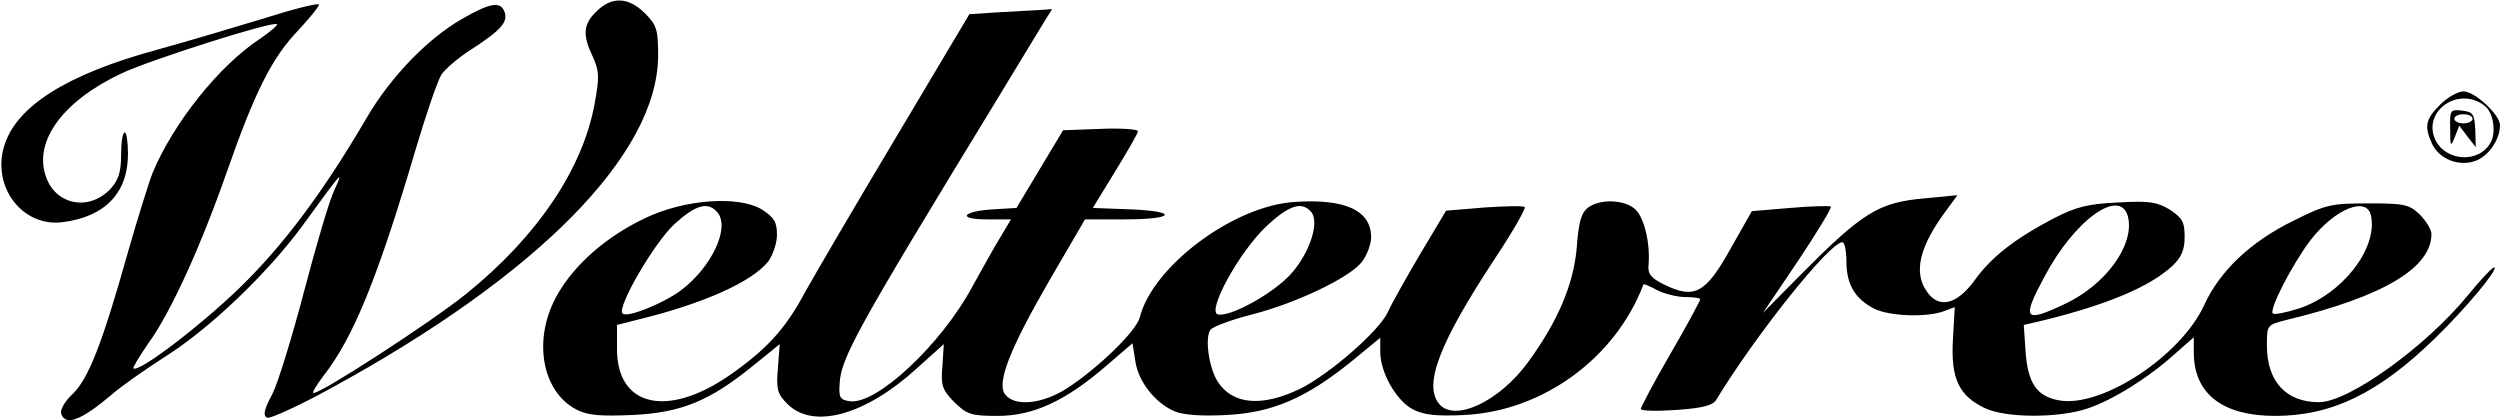
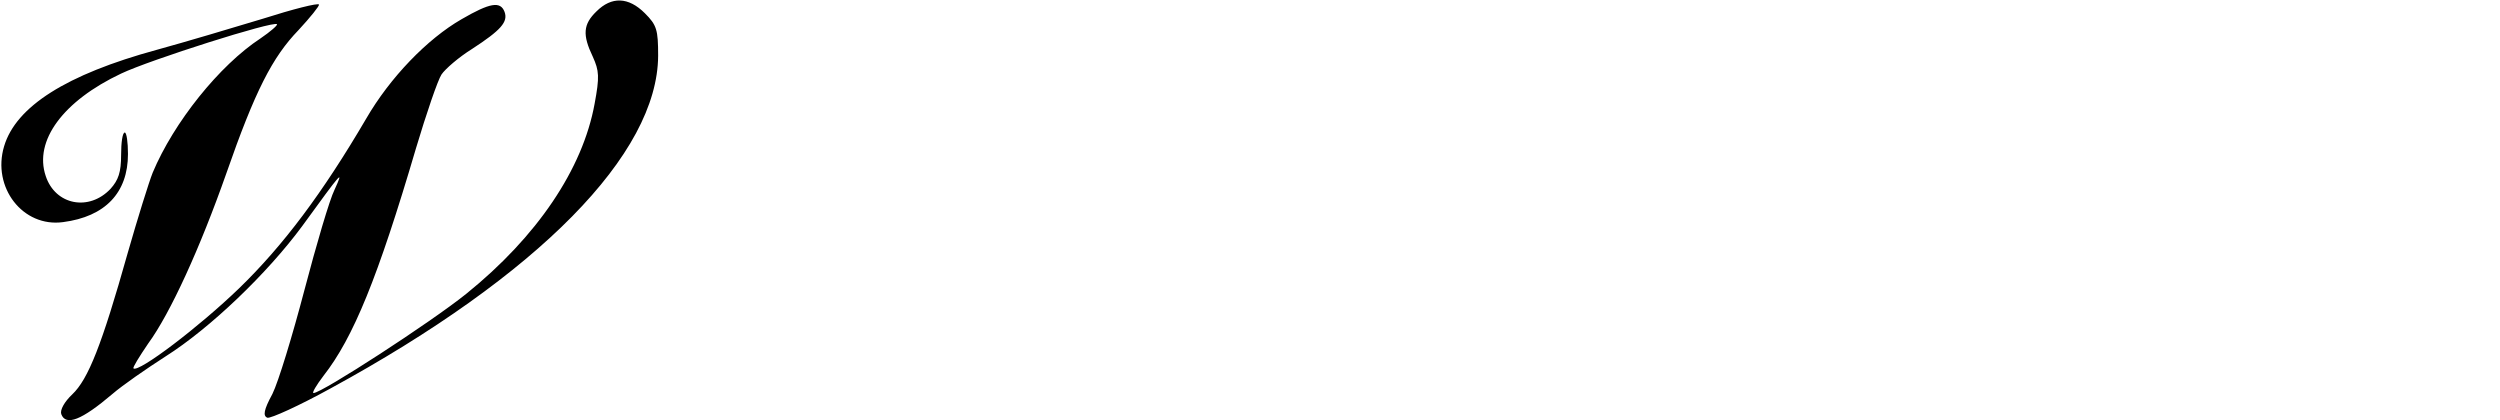
<svg xmlns="http://www.w3.org/2000/svg" width="547pt" height="92pt" viewBox="0 0 547 92" preserveAspectRatio="xMidYMid meet">
  <g transform="translate(0,92) scale(0.1,-0.1)" fill="#000000" stroke="none">
    <path d="M575 879 c-66 -20 -170 -51 -232 -68 -198 -54 -308 -124 -334 -211 -27 -90 41 -178 129 -166 92 12 142 64 142 149 0 26 -3 47 -7 47 -5 0 -8 -22 -8 -49 0 -38 -6 -55 -23 -74 -47 -50 -121 -36 -142 28 -26 77 38 164 165 224 63 30 334 116 341 108 2 -2 -14 -16 -36 -31 -90 -59 -190 -184 -236 -294 -8 -20 -33 -100 -55 -177 -56 -199 -86 -275 -121 -308 -17 -16 -27 -34 -24 -43 10 -27 45 -13 112 44 22 19 74 55 116 82 98 62 223 182 299 285 88 121 92 126 71 80 -11 -22 -40 -121 -66 -220 -26 -99 -57 -201 -70 -227 -19 -35 -21 -48 -11 -52 7 -2 69 26 138 64 455 248 716 513 717 728 0 57 -3 67 -29 93 -36 36 -73 37 -106 4 -29 -28 -31 -51 -8 -99 14 -31 15 -44 4 -103 -26 -143 -126 -291 -281 -416 -77 -62 -316 -217 -334 -217 -4 0 6 17 22 38 65 83 119 215 202 497 23 77 48 150 56 162 8 12 38 38 67 56 63 41 79 59 71 81 -9 24 -32 20 -94 -16 -75 -43 -157 -128 -209 -218 -95 -162 -181 -277 -278 -371 -87 -84 -220 -185 -231 -175 -2 2 13 26 32 54 49 67 114 210 171 372 63 181 101 255 158 314 26 28 46 53 45 56 -2 4 -57 -10 -123 -31z" />
-     <path d="M2183 893 l-62 -4 -159 -267 c-88 -147 -178 -301 -201 -342 -43 -81 -86 -127 -169 -184 -135 -91 -242 -64 -242 60 l0 53 43 11 c145 35 252 83 288 128 10 14 19 40 19 58 0 28 -6 38 -32 55 -51 32 -172 23 -258 -19 -84 -40 -153 -101 -190 -166 -55 -95 -36 -212 41 -252 25 -13 52 -15 123 -12 106 5 168 30 264 108 l58 47 -4 -53 c-4 -46 -1 -56 21 -78 56 -56 170 -25 283 78 l59 53 -3 -48 c-4 -43 0 -52 26 -79 28 -27 37 -30 95 -30 78 0 149 33 238 110 l57 49 6 -39 c7 -46 44 -92 86 -110 19 -8 60 -11 114 -8 100 5 174 37 274 118 l62 51 0 -31 c0 -45 35 -107 72 -126 24 -12 51 -15 113 -12 172 9 330 125 391 286 1 1 14 -4 30 -13 16 -8 44 -15 62 -15 17 0 32 -2 32 -5 0 -3 -29 -57 -65 -119 -36 -62 -65 -117 -65 -121 0 -4 35 -5 78 -2 57 4 80 10 87 22 85 140 248 345 276 345 5 0 9 -19 9 -43 0 -49 19 -81 60 -102 32 -17 116 -20 153 -6 l24 9 -4 -71 c-5 -85 13 -123 70 -150 46 -22 161 -22 224 -1 57 19 136 69 192 120 l41 36 0 -33 c0 -90 62 -139 178 -139 124 0 227 50 350 170 67 65 137 149 130 155 -2 3 -29 -25 -59 -62 -92 -112 -260 -233 -325 -233 -72 0 -114 45 -114 124 0 45 0 45 43 56 212 51 317 114 317 188 0 10 -12 29 -26 43 -23 22 -34 24 -113 24 -81 0 -93 -3 -163 -38 -94 -46 -161 -110 -195 -184 -51 -112 -225 -226 -318 -209 -49 9 -68 38 -73 106 l-4 59 43 10 c142 35 233 74 282 119 20 19 27 35 27 64 0 32 -5 41 -32 59 -28 17 -45 20 -113 16 -65 -3 -91 -9 -140 -34 -86 -45 -138 -85 -175 -137 -39 -53 -78 -62 -104 -24 -30 42 -16 99 42 177 l25 34 -72 -7 c-102 -9 -136 -31 -275 -171 l-79 -80 77 114 c42 63 74 116 72 119 -3 2 -43 1 -89 -3 l-84 -7 -47 -83 c-54 -97 -79 -110 -144 -78 -29 14 -37 23 -35 43 4 47 -9 102 -28 121 -22 22 -77 25 -104 5 -15 -11 -21 -31 -25 -87 -7 -82 -42 -163 -107 -252 -63 -86 -160 -131 -194 -91 -35 42 0 133 121 317 40 60 69 111 66 114 -3 3 -43 2 -88 -1 l-84 -7 -55 -92 c-30 -51 -63 -109 -72 -129 -18 -41 -128 -137 -193 -169 -83 -40 -147 -34 -179 15 -20 30 -29 96 -17 114 5 7 45 22 88 33 99 25 216 81 243 115 12 15 21 40 21 55 0 59 -58 85 -169 77 -133 -9 -309 -141 -337 -252 -7 -30 -93 -113 -160 -156 -53 -34 -113 -40 -134 -14 -21 24 9 100 97 252 l77 132 88 0 c110 0 117 18 9 22 l-80 3 49 80 c27 44 50 84 50 88 0 4 -37 7 -82 5 l-82 -3 -51 -85 -51 -85 -50 -3 c-69 -4 -81 -22 -15 -22 l53 0 -22 -37 c-13 -21 -41 -71 -63 -111 -68 -126 -208 -257 -267 -250 -22 3 -25 8 -23 37 2 57 38 121 343 621 45 74 91 150 102 168 l20 32 -29 -2 c-15 -1 -56 -3 -90 -5z m-613 -438 c28 -34 -14 -121 -81 -171 -40 -29 -117 -60 -127 -50 -13 13 69 154 113 195 47 43 74 51 95 26z m1299 1 c19 -22 -4 -91 -45 -136 -38 -42 -132 -94 -159 -88 -26 5 47 138 106 193 50 47 78 55 98 31z m1787 -10 c15 -62 -49 -150 -140 -192 -87 -41 -93 -33 -43 60 65 124 166 197 183 132z m532 1 c14 -72 -64 -171 -158 -202 -28 -9 -54 -14 -57 -11 -9 8 42 107 82 160 54 70 125 98 133 53z" />
-     <path d="M5339 691 c-32 -32 -35 -47 -18 -85 16 -35 61 -52 98 -37 28 12 51 47 51 77 0 23 -55 74 -80 74 -12 0 -35 -13 -51 -29z m98 -3 c18 -14 25 -56 13 -79 -25 -47 -99 -43 -122 6 -28 63 53 118 109 73z" />
-     <path d="M5361 638 c0 -39 1 -41 10 -18 l10 25 18 -24 18 -23 -1 38 c-2 35 -5 39 -29 42 -26 3 -27 1 -26 -40z m49 22 c0 -5 -9 -10 -20 -10 -11 0 -20 5 -20 10 0 6 9 10 20 10 11 0 20 -4 20 -10z" />
  </g>
</svg>